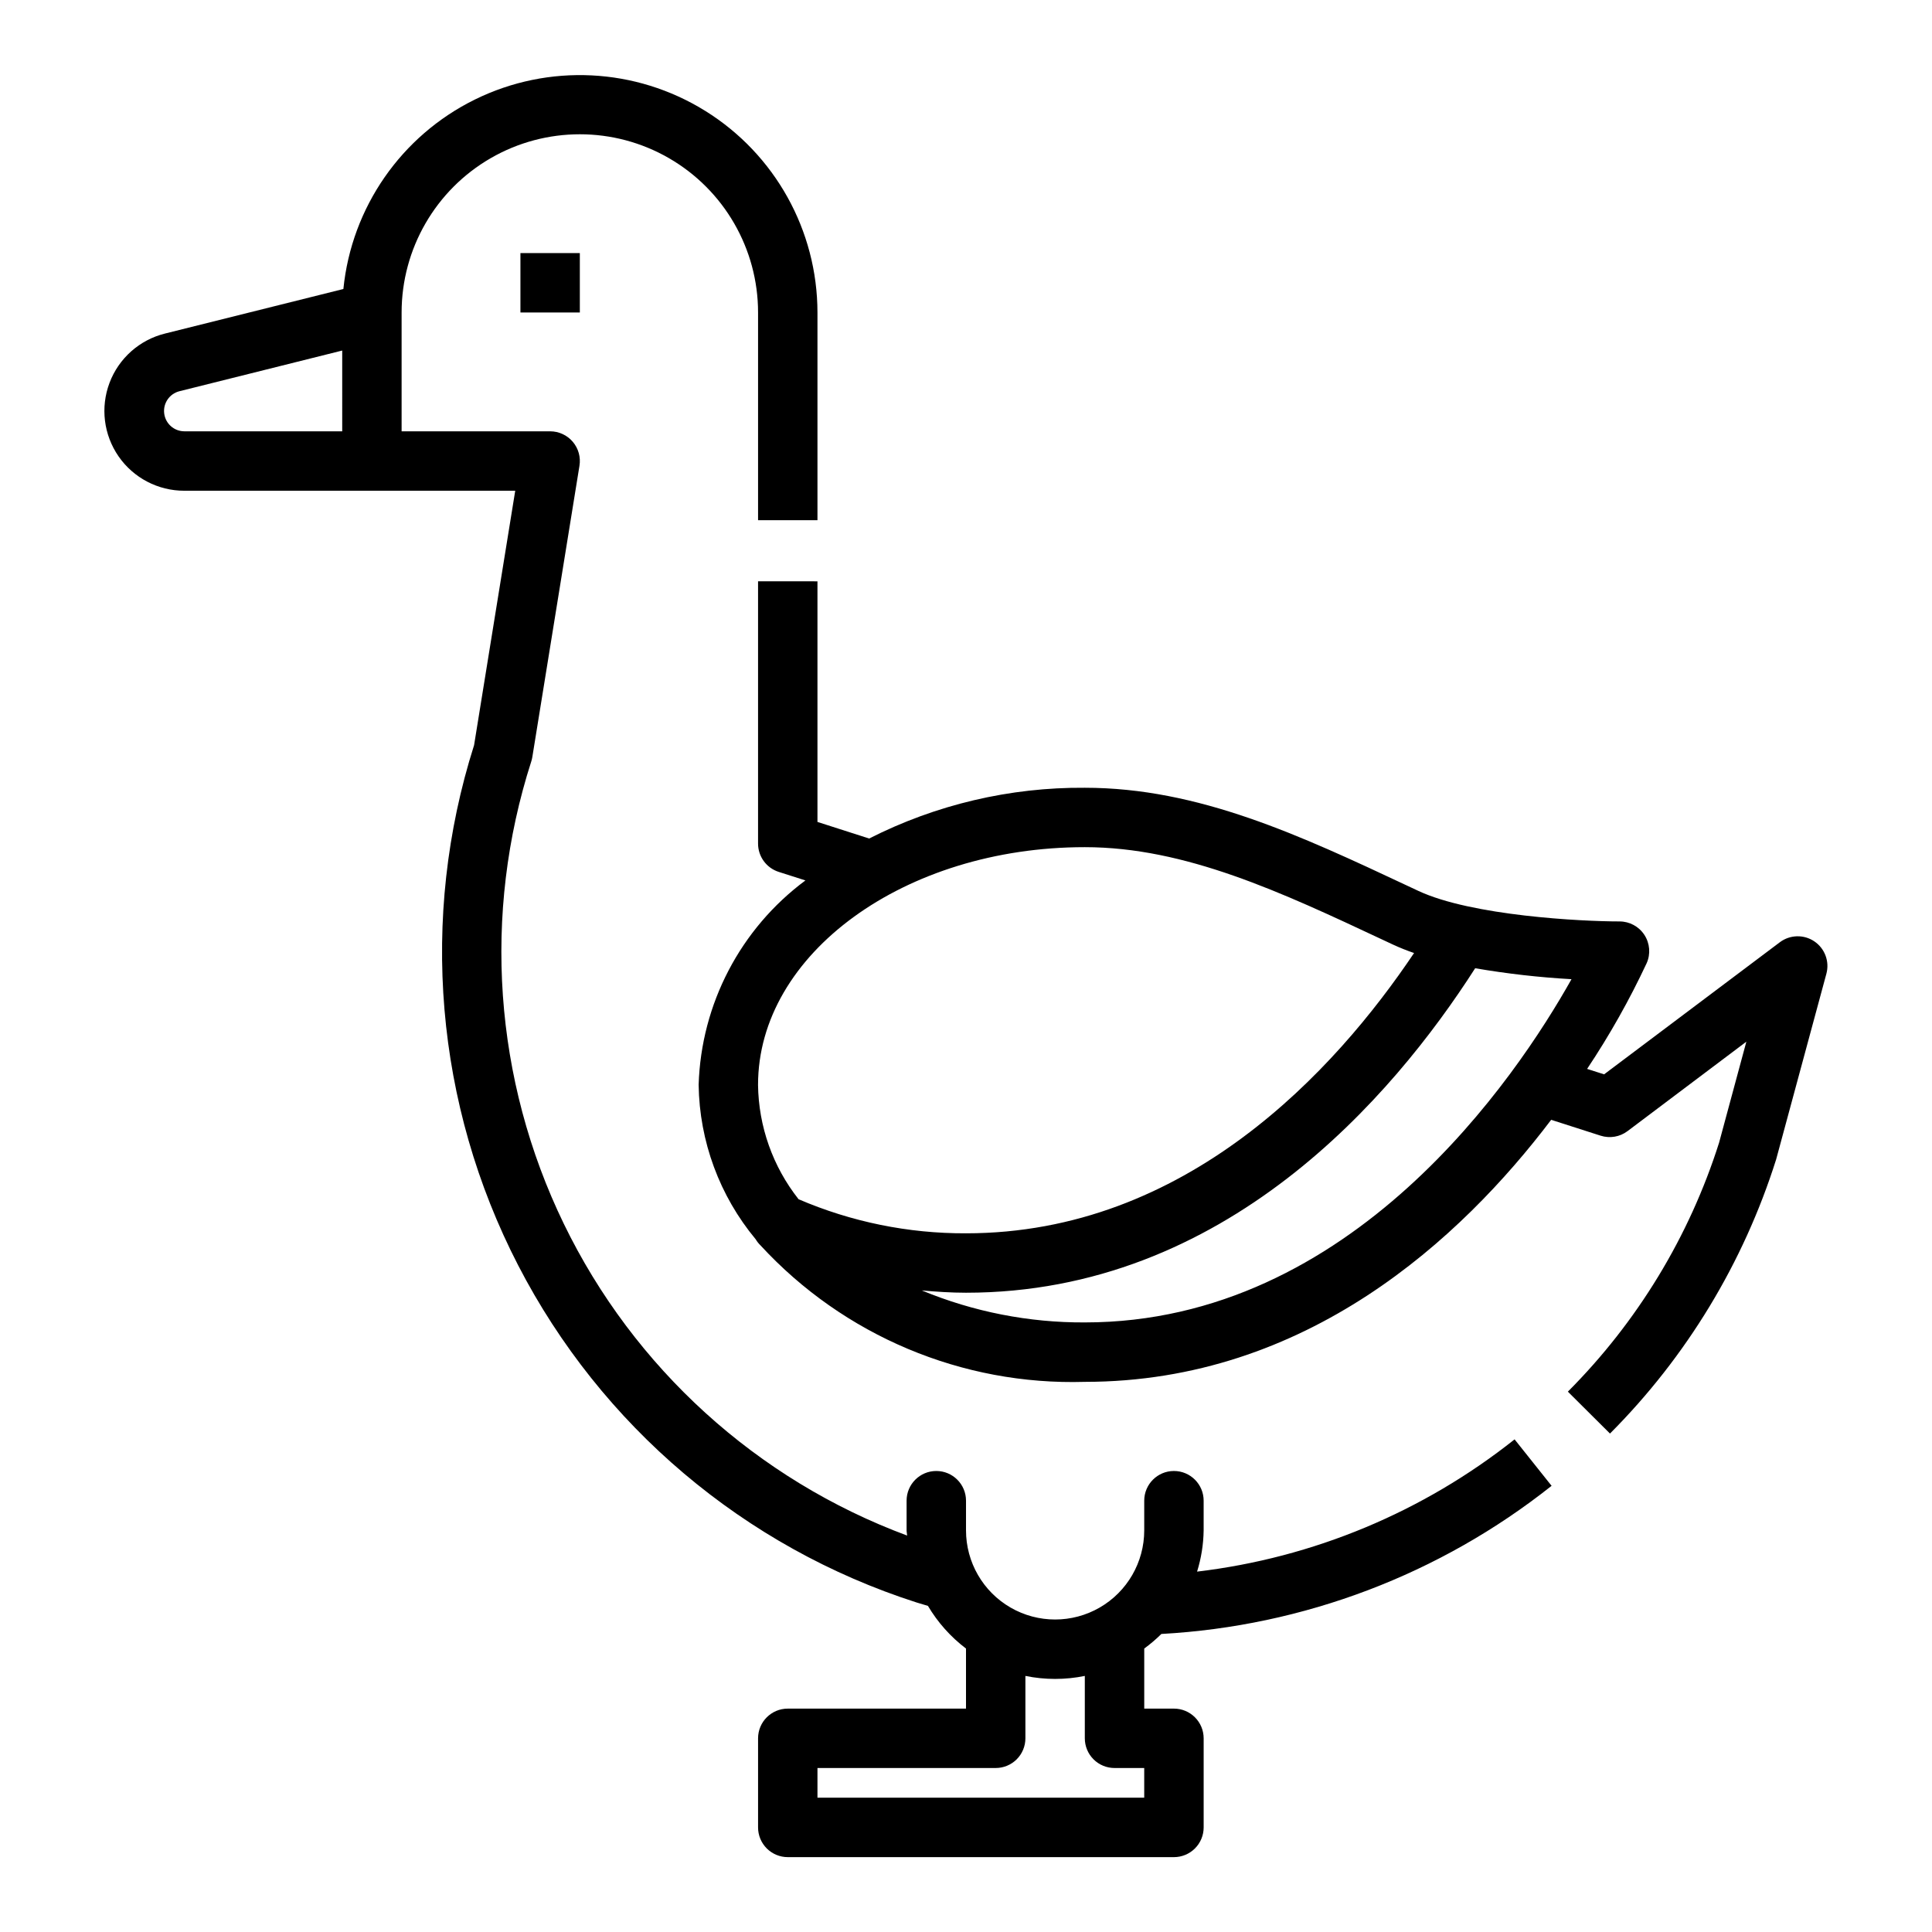
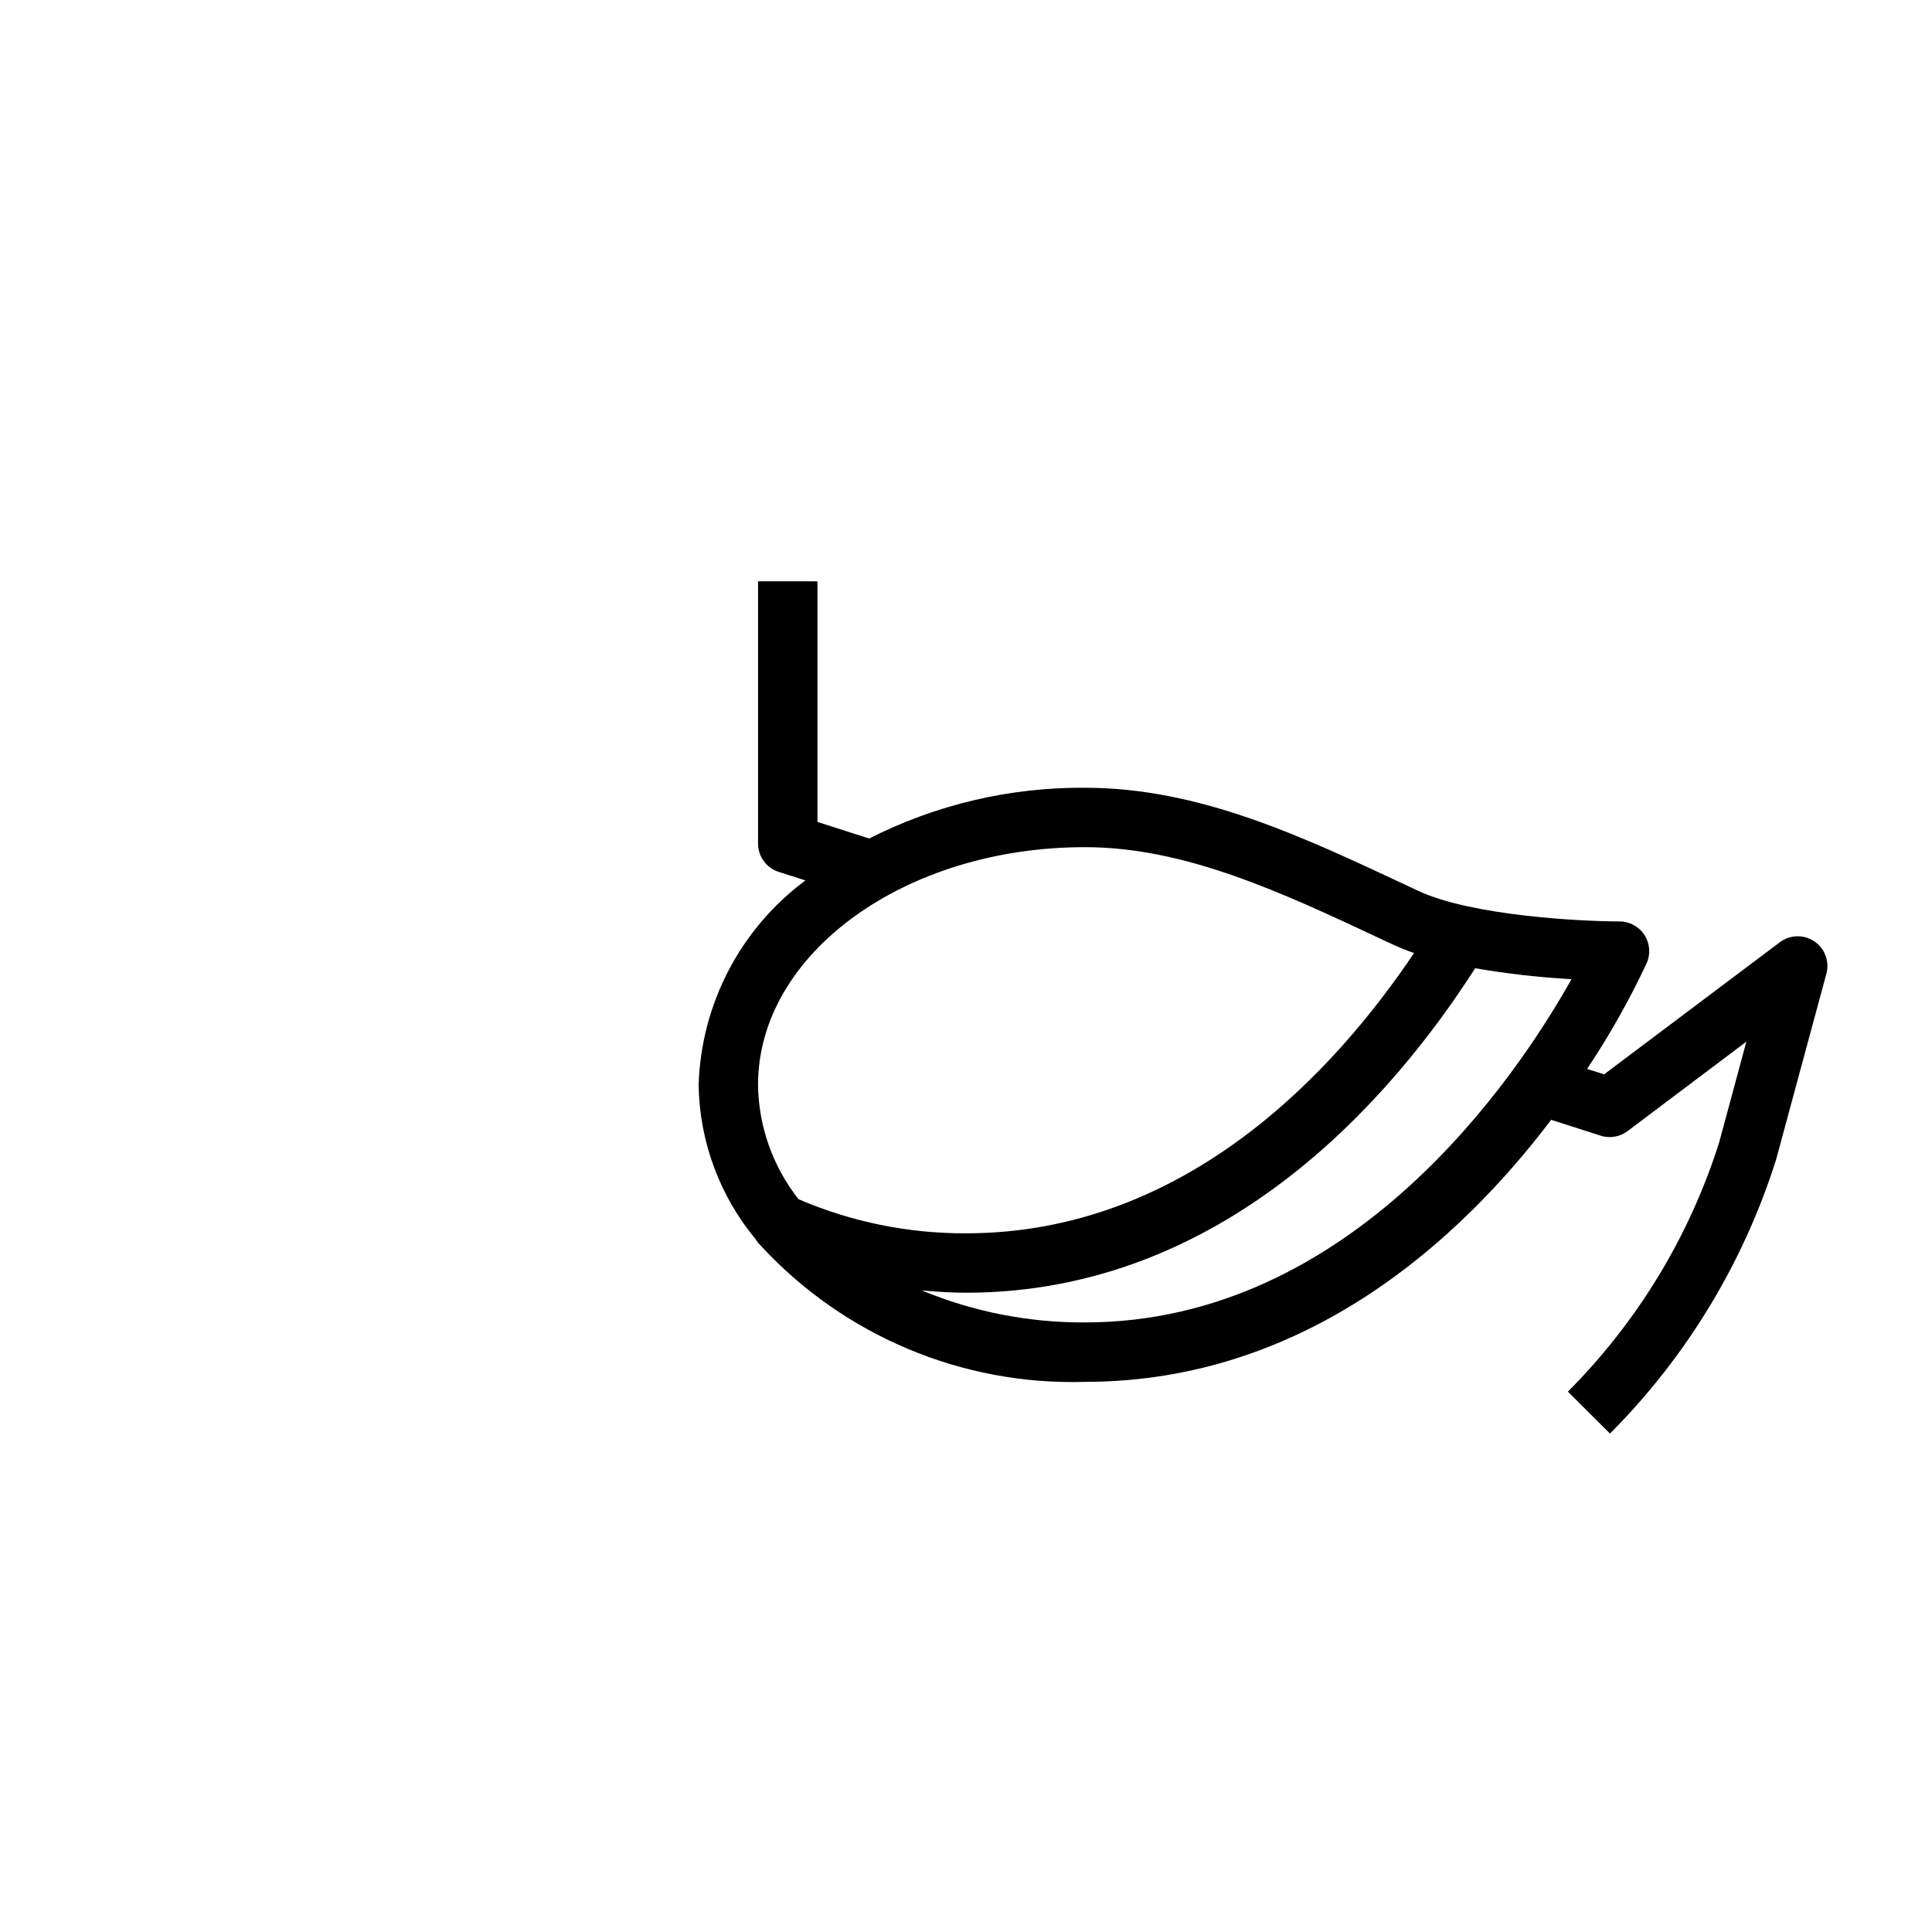
<svg xmlns="http://www.w3.org/2000/svg" fill="#000000" width="800px" height="800px" version="1.1" viewBox="144 144 512 512">
  <g>
-     <path d="m281.92 211.07h15.742v15.742h-15.742z" />
    <path d="m559.5 512.8 11.164 11.109v-0.004c20.285-20.34 35.387-45.262 44.035-72.656l13.312-49.199c0.875-3.242-0.402-6.684-3.184-8.57-2.777-1.883-6.449-1.797-9.137 0.215l-46.586 35.016-4.504-1.441c5.957-8.93 11.234-18.297 15.785-28.023 1.078-2.434 0.852-5.25-0.602-7.484-1.453-2.231-3.938-3.578-6.602-3.574-10.027 0-39.172-1.473-53.34-8.109l-2.668-1.25c-28.562-13.406-55.539-26.066-85.688-26.066-19.852-0.148-39.453 4.465-57.152 13.453l-13.699-4.398v-63.762l-15.742-0.004v69.512c0 3.418 2.207 6.445 5.465 7.492l7.086 2.266-0.004 0.004c-17.211 12.781-27.633 32.73-28.293 54.16 0.207 14.969 5.543 29.418 15.117 40.934 0.352 0.594 0.785 1.141 1.281 1.621 22.055 23.934 53.406 37.129 85.941 36.164 58.766 0 99.699-37.91 123.59-69.445l13.098 4.203c2.434 0.781 5.098 0.332 7.141-1.207l31.488-23.703-7.227 26.766c-7.898 24.879-21.641 47.504-40.078 65.984zm-214.61-81.316c0-34.723 38.848-62.977 86.594-62.977 26.641 0 52.074 11.934 79.004 24.57l2.668 1.25c1.82 0.84 3.688 1.586 5.586 2.234-20.922 31.148-60.391 74.281-118.75 74.281-15.25 0.062-30.348-3.012-44.359-9.031-6.832-8.645-10.609-19.312-10.746-30.328zm86.594 62.977v-0.004c-14.82 0.07-29.504-2.809-43.195-8.477 3.883 0.348 7.777 0.605 11.707 0.605 68.613 0 113.08-51.859 134.94-85.992 8.445 1.453 16.969 2.422 25.527 2.902-14.633 26.066-58.188 90.961-128.98 90.961z" />
-     <path d="m555.19 537.76-9.809-12.312c-24.254 19.262-53.387 31.395-84.145 35.047 1.102-3.539 1.688-7.219 1.742-10.926v-7.871c0-4.348-3.527-7.871-7.875-7.871-4.348 0-7.871 3.523-7.871 7.871v7.871c0 8.438-4.5 16.234-11.809 20.453-7.305 4.219-16.309 4.219-23.617 0-7.305-4.219-11.805-12.016-11.805-20.453v-7.871c0-4.348-3.527-7.871-7.875-7.871s-7.871 3.523-7.871 7.871v7.871c0 0.465 0.125 0.906 0.141 1.371-39.828-14.793-72.418-44.383-90.973-82.605-18.551-38.227-21.641-82.133-8.621-122.58 0.117-0.379 0.211-0.762 0.273-1.152l12.484-77.145c0.379-2.281-0.266-4.613-1.762-6.375-1.5-1.766-3.695-2.781-6.008-2.781h-39.359v-31.488c0-16.871 9.004-32.465 23.617-40.902s32.617-8.438 47.23 0c14.613 8.438 23.617 24.031 23.617 40.902v55.043h15.742v-55.043c-0.02-21.742-11.258-41.938-29.723-53.418-18.465-11.48-41.543-12.625-61.055-3.023-19.508 9.598-32.688 28.582-34.859 50.215l-47.289 11.809h0.004c-6.746 1.672-12.234 6.555-14.688 13.055s-1.555 13.789 2.402 19.5c3.957 5.711 10.469 9.109 17.418 9.098h87.695l-10.91 67.465-0.004-0.004c-14.492 45.672-10.289 95.227 11.688 137.8 21.977 42.578 59.938 74.711 105.56 89.352 1.008 0.324 2.023 0.613 3.039 0.914 2.598 4.387 6.023 8.223 10.086 11.305v0.172 15.742l-47.234 0.004c-4.348 0-7.871 3.523-7.871 7.871v23.617c0 2.086 0.828 4.09 2.305 5.566 1.477 1.473 3.481 2.305 5.566 2.305h102.34c2.09 0 4.09-0.832 5.566-2.305 1.477-1.477 2.309-3.481 2.309-5.566v-23.617c0-2.09-0.832-4.09-2.309-5.566-1.477-1.477-3.477-2.305-5.566-2.305h-7.871v-15.746-0.172c1.609-1.176 3.125-2.469 4.543-3.867 37.703-2.074 73.832-15.789 103.41-39.258zm-320.5-279.46h-41.84c-2.719-0.008-5.004-2.035-5.336-4.734-0.332-2.695 1.395-5.215 4.027-5.883l43.148-10.785zm212.54 354.24v7.871h-86.594v-7.871h47.234c2.086 0 4.09-0.828 5.566-2.305 1.477-1.477 2.305-3.481 2.305-5.566v-16.531c5.195 1.059 10.551 1.059 15.746 0v16.531c0 2.086 0.828 4.09 2.305 5.566 1.477 1.477 3.477 2.305 5.566 2.305z" />
  </g>
</svg>